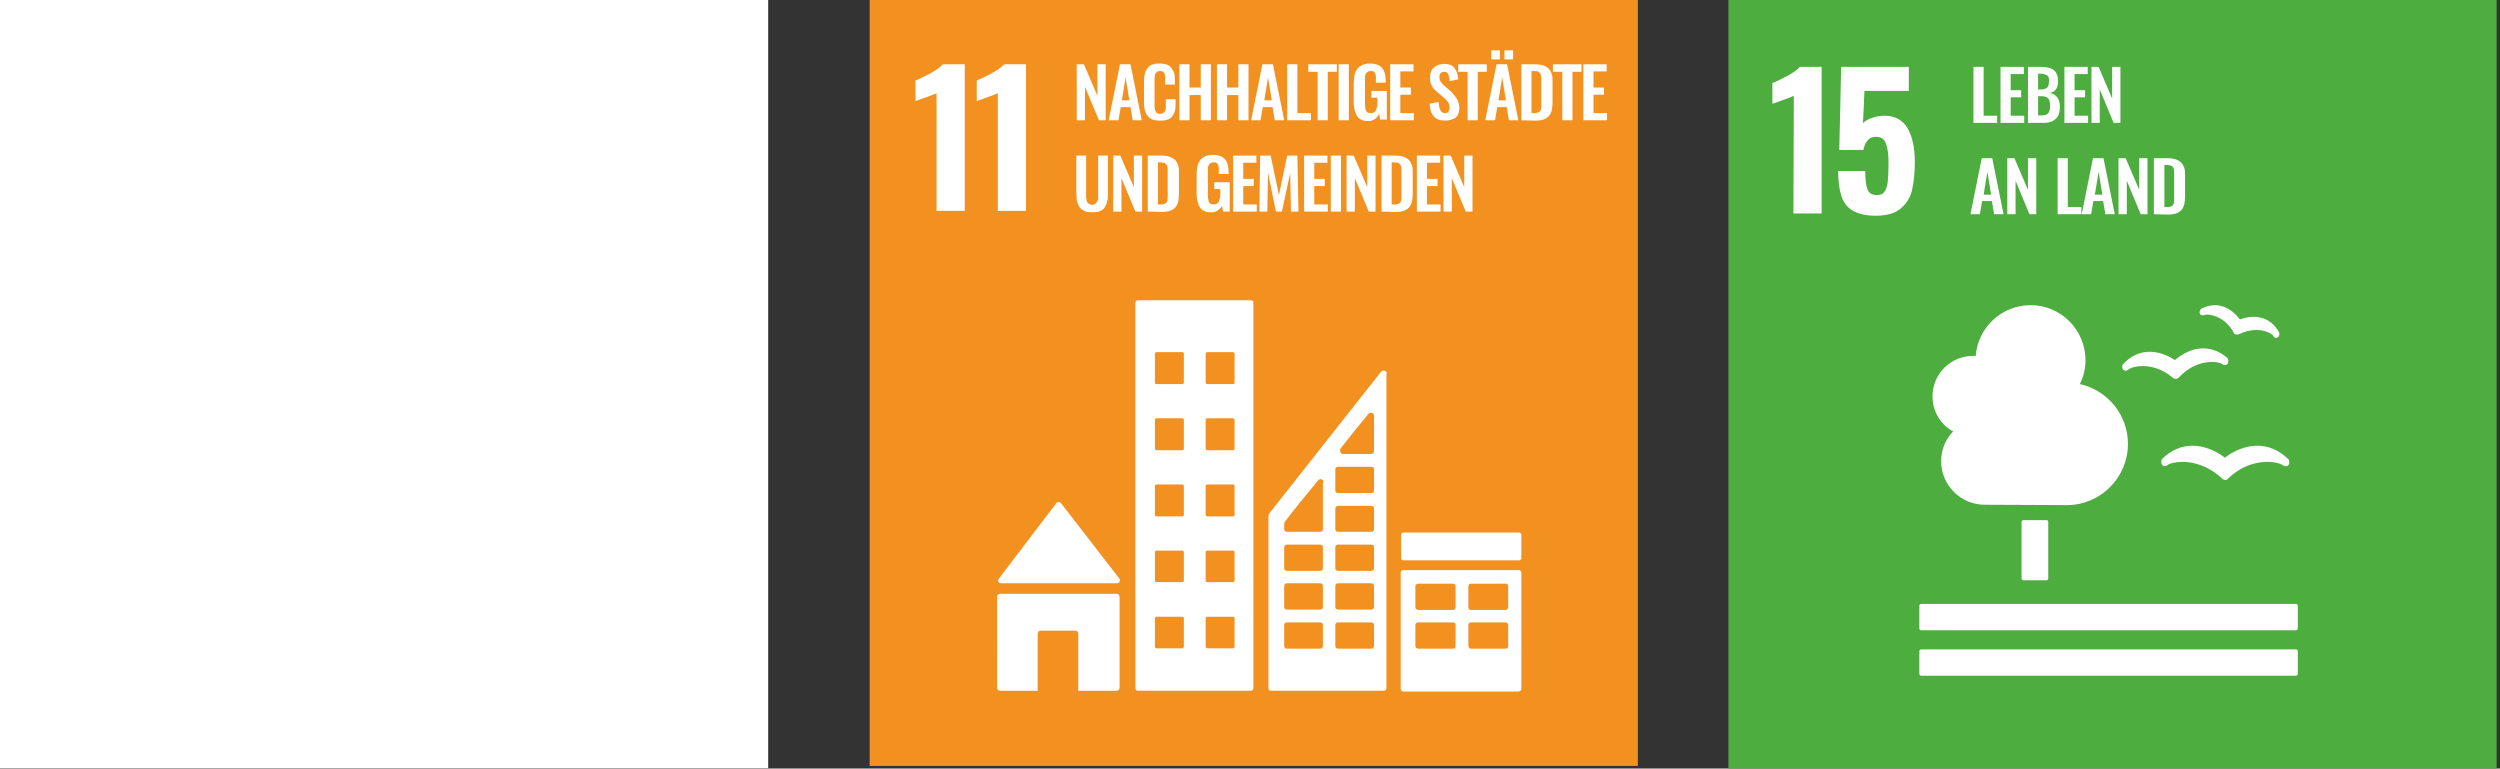
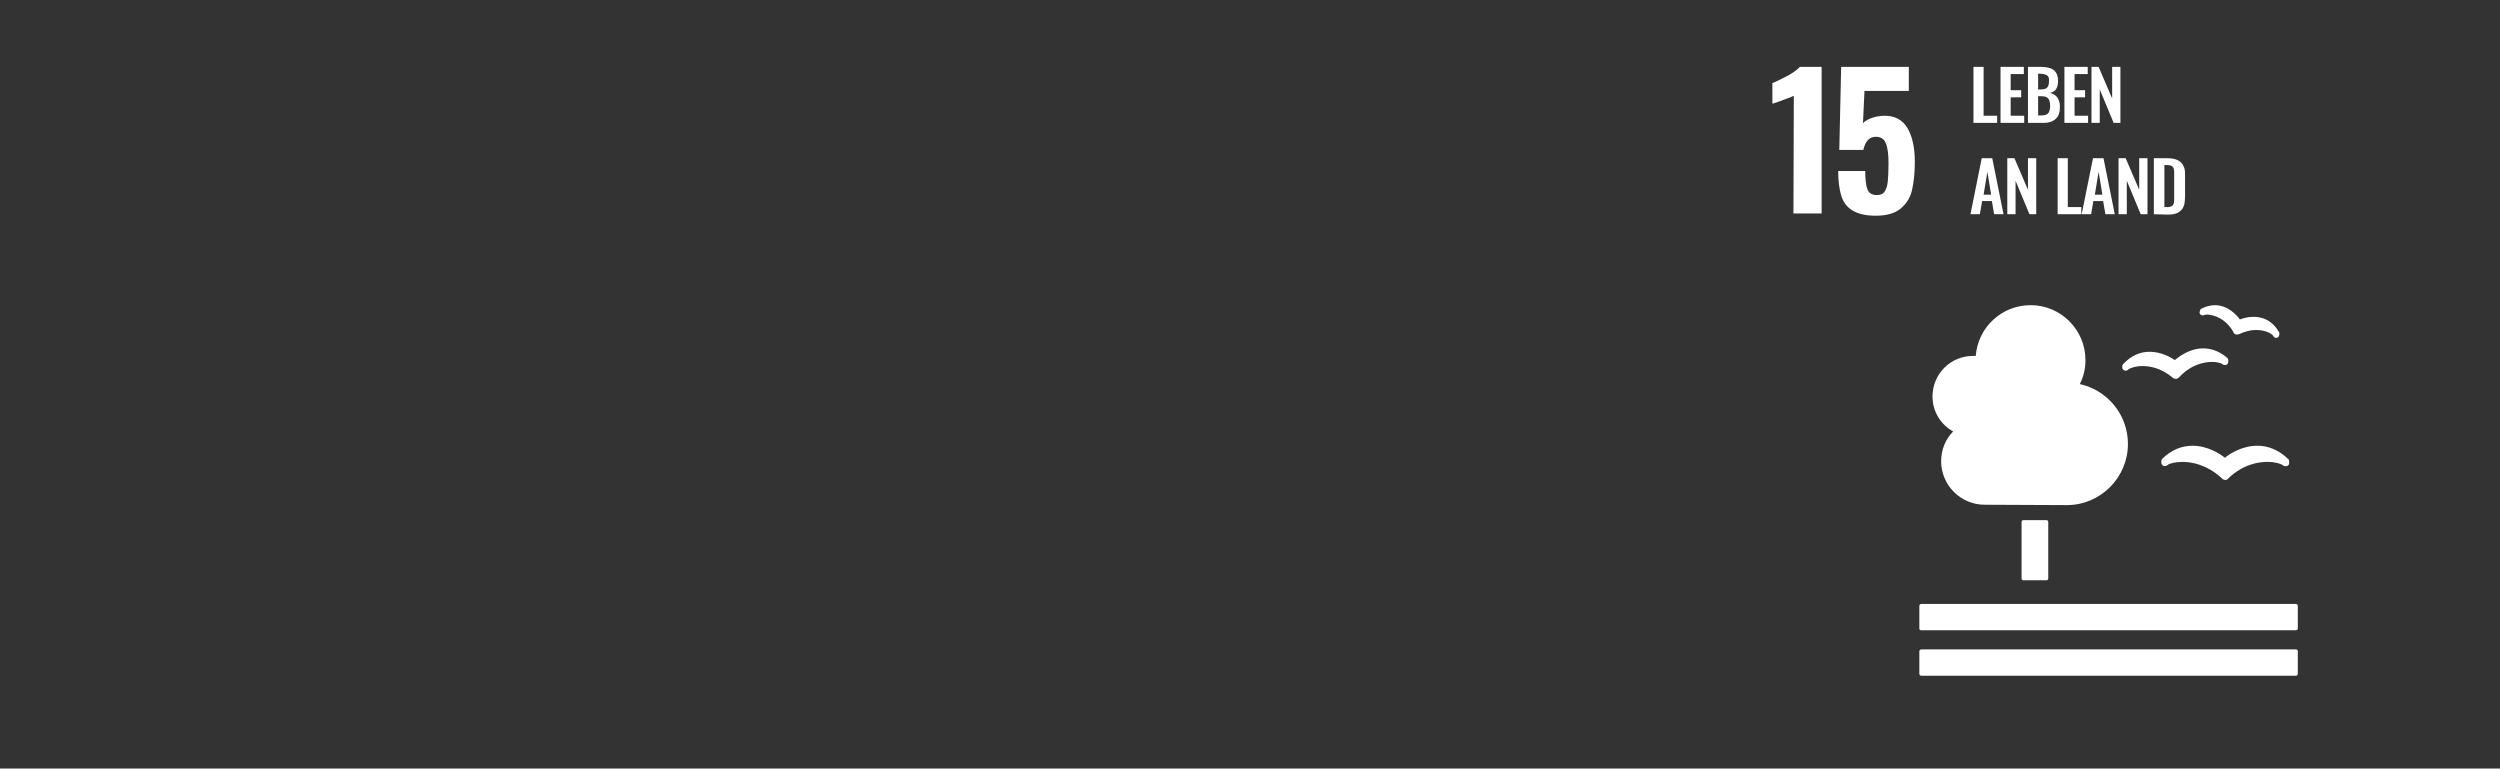
<svg xmlns="http://www.w3.org/2000/svg" version="1.1" id="Ebene_1" x="0px" y="0px" viewBox="0 0 665.2 204.5" style="enable-background:new 0 0 665.2 204.5;" xml:space="preserve">
  <rect x="0" y="0" width="665.2" height="204.5" fill="#333333" stroke="none" />
  <style type="text/css">
	.st0{fill:#FFFFFF;}
	.st1{fill:#F39120;}
	.st2{fill:#4DAE3F;}
</style>
-   <path class="st0" d="M204.4,204.4H0V0h204.4V204.4z" />
-   <path class="st1" d="M435.8,203.8H231.4V-0.7h204.4V203.8z" />
-   <path class="st2" d="M664.3,204.5H459.9V0h204.4V204.5z" />
-   <path class="st0" d="M365.6,130.5c0,0.4-0.3,0.7-0.7,0.7H356c-0.4,0-0.7-0.3-0.7-0.7v-5.6c0-0.4,0.3-0.7,0.7-0.7h8.9  c0.4,0,0.7,0.3,0.7,0.7V130.5z M365.6,140.8c0,0.4-0.3,0.7-0.7,0.7H356c-0.4,0-0.7-0.3-0.7-0.7v-5.5c0-0.4,0.3-0.7,0.7-0.7h8.9  c0.4,0,0.7,0.3,0.7,0.7V140.8z M365.6,151.2c0,0.4-0.3,0.7-0.7,0.7H356c-0.4,0-0.7-0.3-0.7-0.7v-5.6c0-0.4,0.3-0.7,0.7-0.7h8.9  c0.4,0,0.7,0.3,0.7,0.7V151.2z M365.6,161.5c0,0.4-0.3,0.7-0.7,0.7H356c-0.4,0-0.7-0.3-0.7-0.7v-5.6c0-0.4,0.3-0.7,0.7-0.7h8.9  c0.4,0,0.7,0.3,0.7,0.7V161.5z M365.6,171.9c0,0.4-0.3,0.7-0.7,0.7H356c-0.4,0-0.7-0.3-0.7-0.7v-5.6c0-0.4,0.3-0.7,0.7-0.7h8.9  c0.4,0,0.7,0.3,0.7,0.7V171.9z M352,128.5v12.3c0,0.4-0.3,0.7-0.7,0.7h-8.9c-0.4,0-0.7-0.3-0.7-0.7v-1.5c0-0.1,0-0.2,0.1-0.3  c0,0,0,0,0-0.1c0,0,0-0.1,0.1-0.1l0.1-0.1c1.1-1.6,6.3-8,8.5-10.6l0.2-0.3c0.2-0.2,0.4-0.3,0.7-0.3c0.4,0,0.7,0.3,0.8,0.7L352,128.5  z M352,151.2c0,0.4-0.3,0.7-0.7,0.7h-8.9c-0.4,0-0.7-0.3-0.7-0.7v-5.6c0-0.4,0.3-0.7,0.7-0.7h8.9c0.4,0,0.7,0.3,0.7,0.7V151.2z   M352,161.5c0,0.4-0.3,0.7-0.7,0.7h-8.9c-0.4,0-0.7-0.3-0.7-0.7v-5.6c0-0.4,0.3-0.7,0.7-0.7h8.9c0.4,0,0.7,0.3,0.7,0.7V161.5z   M352,171.9c0,0.4-0.3,0.7-0.7,0.7h-8.9c-0.4,0-0.7-0.3-0.7-0.7v-5.6c0-0.4,0.3-0.7,0.7-0.7h8.9c0.4,0,0.7,0.3,0.7,0.7V171.9z   M356.6,119.5l0.2-0.3c2-2.6,5.4-6.8,7.1-8.8l0.2-0.3c0.2-0.2,0.4-0.3,0.7-0.3c0.4,0,0.7,0.3,0.8,0.7v9.5c0,0.5-0.4,0.8-0.8,0.8l0,0  l0,0h-7.4l0,0l0,0c-0.5,0-0.8-0.4-0.8-0.8C356.5,119.8,356.5,119.6,356.6,119.5 M369,99.2c-0.1-0.3-0.4-0.6-0.8-0.6  c-0.2,0-0.3,0.1-0.4,0.1c0,0,0,0-0.1,0l-0.3,0.3l-29.5,37.4l-0.1,0.2c-0.2,0.1-0.2,0.4-0.3,0.6v45.9c0,0.4,0.3,0.7,0.7,0.7h30  c0.4,0,0.7-0.3,0.7-0.7V99.4C369.1,99.4,369.1,99.3,369,99.2 M404.8,148.5c0,0.3-0.3,0.6-0.6,0.6h-30.8c-0.3,0-0.6-0.3-0.6-0.6v-6.2  c0-0.3,0.3-0.6,0.6-0.6h30.8c0.3,0,0.6,0.3,0.6,0.6V148.5z M328.5,101.8c0,0.2-0.2,0.4-0.4,0.4h-6.9c-0.2,0-0.4-0.2-0.4-0.4v-7.7  c0-0.2,0.2-0.4,0.4-0.4h6.9c0.2,0,0.4,0.2,0.4,0.4V101.8z M328.5,119.4c0,0.2-0.2,0.4-0.4,0.4h-6.9c-0.2,0-0.4-0.2-0.4-0.4v-7.7  c0-0.2,0.2-0.4,0.4-0.4h6.9c0.2,0,0.4,0.2,0.4,0.4V119.4z M328.5,137c0,0.2-0.2,0.4-0.4,0.4h-6.9c-0.2,0-0.4-0.2-0.4-0.4v-7.7  c0-0.2,0.2-0.4,0.4-0.4h6.9c0.2,0,0.4,0.2,0.4,0.4V137z M328.5,154.5c0,0.2-0.2,0.4-0.4,0.4h-6.9c-0.2,0-0.4-0.2-0.4-0.4v-7.6  c0-0.2,0.2-0.4,0.4-0.4h6.9c0.2,0,0.4,0.2,0.4,0.4V154.5z M328.5,172.1c0,0.2-0.2,0.4-0.4,0.4h-6.9c-0.2,0-0.4-0.2-0.4-0.4v-7.6  c0-0.2,0.2-0.4,0.4-0.4h6.9c0.2,0,0.4,0.2,0.4,0.4V172.1z M315,101.8c0,0.2-0.2,0.4-0.4,0.4h-6.9c-0.2,0-0.4-0.2-0.4-0.4v-7.7  c0-0.2,0.2-0.4,0.4-0.4h6.9c0.2,0,0.4,0.2,0.4,0.4V101.8z M315,119.4c0,0.2-0.2,0.4-0.4,0.4h-6.9c-0.2,0-0.4-0.2-0.4-0.4v-7.7  c0-0.2,0.2-0.4,0.4-0.4h6.9c0.2,0,0.4,0.2,0.4,0.4V119.4z M315,137c0,0.2-0.2,0.4-0.4,0.4h-6.9c-0.2,0-0.4-0.2-0.4-0.4v-7.7  c0-0.2,0.2-0.4,0.4-0.4h6.9c0.2,0,0.4,0.2,0.4,0.4V137z M315,154.5c0,0.2-0.2,0.4-0.4,0.4h-6.9c-0.2,0-0.4-0.2-0.4-0.4v-7.6  c0-0.2,0.2-0.4,0.4-0.4h6.9c0.2,0,0.4,0.2,0.4,0.4V154.5z M315,172.1c0,0.2-0.2,0.4-0.4,0.4h-6.9c-0.2,0-0.4-0.2-0.4-0.4v-7.6  c0-0.2,0.2-0.4,0.4-0.4h6.9c0.2,0,0.4,0.2,0.4,0.4V172.1z M332.8,79.9h-30c-0.4,0-0.7,0.3-0.7,0.7v102.5c0,0.4,0.3,0.7,0.7,0.7h30  c0.4,0,0.7-0.3,0.7-0.7V80.6C333.6,80.2,333.2,79.9,332.8,79.9 M401.3,161.6c0,0.4-0.3,0.7-0.7,0.7h-9.2c-0.4,0-0.7-0.3-0.7-0.7V156  c0-0.4,0.3-0.7,0.7-0.7h9.2c0.4,0,0.7,0.3,0.7,0.7V161.6z M401.3,171.9c0,0.4-0.3,0.7-0.7,0.7h-9.2c-0.4,0-0.7-0.3-0.7-0.7v-5.6  c0-0.4,0.3-0.7,0.7-0.7h9.2c0.4,0,0.7,0.3,0.7,0.7V171.9z M387.3,161.6c0,0.4-0.3,0.7-0.7,0.7h-9.2c-0.4,0-0.8-0.3-0.8-0.7V156  c0-0.4,0.3-0.7,0.8-0.7h9.2c0.4,0,0.7,0.3,0.7,0.7V161.6z M387.3,171.9c0,0.4-0.3,0.7-0.7,0.7h-9.2c-0.4,0-0.8-0.3-0.8-0.7v-5.6  c0-0.4,0.3-0.7,0.8-0.7h9.2c0.4,0,0.7,0.3,0.7,0.7V171.9z M404.1,151.7h-30.7c-0.4,0-0.7,0.3-0.7,0.7v30.9c0,0.4,0.3,0.7,0.7,0.7  H404c0.4,0,0.8-0.3,0.8-0.7v-30.9C404.8,152,404.5,151.7,404.1,151.7 M297.1,158h-31c-0.4,0-0.8,0.3-0.8,0.8V183  c0,0.4,0.3,0.8,0.8,0.8h10v-15.2c0-0.4,0.3-0.8,0.8-0.8h9.2c0.4,0,0.8,0.3,0.8,0.8v15.2h10.2c0.4,0,0.8-0.3,0.8-0.8v-24.2  C297.8,158.3,297.5,158,297.1,158 M266.3,155.2h30.9c0.4,0,0.8-0.3,0.8-0.8c0-0.2-0.1-0.4-0.2-0.5l0,0L282.4,134l-0.2-0.2  c-0.1-0.2-0.3-0.2-0.6-0.2c-0.2,0-0.4,0.1-0.5,0.2l-0.1,0.1l-0.1,0.2l-15,19.7l-0.2,0.3c-0.1,0.1-0.1,0.3-0.1,0.4  C265.5,154.9,265.9,155.2,266.3,155.2 M384.1,56.3V41.4h1.9l3.6,8.4v-8.4h2.2v14.9H390l-3.7-8.9v8.9H384.1z M377,56.3V41.4h6.2v1.9  h-3.5v4.3h2.8v1.9h-2.8v4.9h3.6v1.9H377z M370.3,54.4h0.8c0.3,0,0.5,0,0.7-0.1c0.2,0,0.4-0.1,0.5-0.2c0.1-0.1,0.3-0.2,0.3-0.3  c0.1-0.1,0.2-0.3,0.2-0.4c0-0.1,0.1-0.3,0.1-0.6s0-0.5,0-0.7s0-0.4,0-0.8v-5.4c0-0.4,0-0.6,0-0.9c0-0.2,0-0.4-0.1-0.7  c0-0.2-0.1-0.4-0.2-0.5c-0.1-0.1-0.2-0.2-0.3-0.3s-0.3-0.2-0.5-0.2s-0.5-0.1-0.8-0.1h-0.7V54.4z M367.6,56.3V41.4h3.5  c0.9,0,1.7,0.1,2.3,0.3s1.1,0.5,1.5,0.9s0.6,0.9,0.8,1.4c0.2,0.6,0.2,1.3,0.2,2.1v5.4c0,0.9-0.1,1.6-0.2,2.2  c-0.2,0.6-0.4,1.1-0.8,1.5s-0.8,0.7-1.4,0.9c-0.6,0.2-1.3,0.3-2.2,0.3L367.6,56.3z M358.3,56.3V41.4h1.9l3.6,8.4v-8.4h2.2v14.9h-1.8  l-3.7-8.9v8.9H358.3z M354.1,41.4h2.7v14.9h-2.7V41.4z M347,56.3V41.4h6.2v1.9h-3.5v4.3h2.8v1.9h-2.8v4.9h3.6v1.9H347z M335.1,56.3  l0.2-14.9h2.8l2.2,10.5l2.2-10.5h2.7l0.3,14.9h-2L343.3,46l-2.2,10.3h-1.6L337.4,46l-0.2,10.3H335.1z M328.1,56.3V41.4h6.2v1.9h-3.5  v4.3h2.8v1.9h-2.8v4.9h3.6v1.9H328.1z M322.3,56.5c-1.4,0-2.4-0.4-3-1.3c-0.6-0.9-0.9-2.2-0.9-3.8v-4.9c0-0.9,0.1-1.6,0.2-2.2  c0.1-0.6,0.4-1.2,0.7-1.6c0.3-0.5,0.8-0.8,1.3-1.1c0.6-0.2,1.2-0.4,2.1-0.4c1.5,0,2.5,0.4,3.2,1.1c0.6,0.7,1,1.8,1,3.3v0.7h-2.6  v-0.8c0-0.3,0-0.6,0-0.8s-0.1-0.4-0.1-0.6c-0.1-0.2-0.1-0.4-0.2-0.5c-0.1-0.1-0.3-0.2-0.4-0.3c-0.2-0.1-0.4-0.1-0.7-0.1  c-0.2,0-0.4,0-0.5,0.1s-0.3,0.1-0.4,0.2c-0.1,0.1-0.2,0.2-0.3,0.3s-0.1,0.3-0.2,0.4c0,0.1-0.1,0.3-0.1,0.5s0,0.4,0,0.5  c0,0.2,0,0.4,0,0.6v6c0,0.9,0.1,1.6,0.3,2c0.2,0.4,0.6,0.6,1.3,0.6c0.3,0,0.6-0.1,0.8-0.2c0.2-0.1,0.4-0.3,0.5-0.6  c0.1-0.2,0.2-0.5,0.3-0.9c0.1-0.3,0.1-0.7,0.1-1.2v-1.2h-1.6v-1.8h4.1v7.8h-1.8l-0.2-1.5C324.4,55.9,323.5,56.5,322.3,56.5   M308.1,54.4h0.8c0.3,0,0.5,0,0.7-0.1c0.2,0,0.4-0.1,0.5-0.2c0.1-0.1,0.3-0.2,0.3-0.3c0.1-0.1,0.2-0.3,0.2-0.4  c0-0.1,0.1-0.3,0.1-0.6s0-0.5,0-0.7s0-0.4,0-0.8v-5.4c0-0.4,0-0.6,0-0.9c0-0.2,0-0.4-0.1-0.7c0-0.2-0.1-0.4-0.2-0.5  s-0.2-0.2-0.3-0.3c-0.1-0.1-0.3-0.2-0.5-0.2c-0.2,0-0.5-0.1-0.8-0.1h-0.7V54.4z M305.4,56.3V41.4h3.5c0.9,0,1.7,0.1,2.3,0.3  c0.6,0.2,1.1,0.5,1.5,0.9c0.4,0.4,0.6,0.9,0.8,1.4c0.2,0.6,0.2,1.3,0.2,2.1v5.4c0,0.9-0.1,1.6-0.2,2.2c-0.2,0.6-0.4,1.1-0.8,1.5  c-0.4,0.4-0.8,0.7-1.4,0.9c-0.6,0.2-1.3,0.3-2.2,0.3L305.4,56.3z M296.2,56.3V41.4h1.9l3.6,8.4v-8.4h2.2v14.9h-1.8l-3.7-8.9v8.9  H296.2z M290.6,56.5c-0.7,0-1.2-0.1-1.7-0.2c-0.5-0.2-0.9-0.4-1.2-0.7c-0.3-0.3-0.6-0.6-0.8-1.1c-0.2-0.4-0.3-0.9-0.4-1.4  c0-0.5-0.1-1.1-0.1-1.8v-9.9h2.6v10.2c0,0.3,0,0.6,0,0.9c0,0.2,0.1,0.5,0.1,0.8c0.1,0.3,0.1,0.5,0.3,0.6c0.1,0.2,0.3,0.3,0.5,0.4  c0.2,0.1,0.4,0.2,0.7,0.2c0.3,0,0.5-0.1,0.7-0.2c0.2-0.1,0.3-0.2,0.5-0.4c0.1-0.2,0.2-0.4,0.3-0.6c0.1-0.3,0.1-0.5,0.1-0.8  c0-0.2,0-0.5,0-0.9V41.4h2.6v9.9c0,0.7,0,1.3-0.1,1.8s-0.2,1-0.4,1.4s-0.4,0.8-0.7,1.1c-0.3,0.3-0.7,0.5-1.2,0.7  C291.9,56.4,291.3,56.5,290.6,56.5 M421.3,32V17.1h6.2V19H424v4.3h2.8v1.9H424v4.9h3.6V32H421.3z M415.7,32V19.1h-2.5v-2h7.6v2h-2.4  V32C418.4,32,415.7,32,415.7,32z M407.5,30.1h0.8c0.3,0,0.5,0,0.7-0.1c0.2,0,0.4-0.1,0.5-0.2s0.3-0.2,0.3-0.3  c0.1-0.1,0.2-0.3,0.2-0.4s0.1-0.3,0.1-0.6c0-0.3,0-0.5,0-0.7s0-0.4,0-0.8v-5.4c0-0.4,0-0.6,0-0.9c0-0.2,0-0.4-0.1-0.7  c0-0.2-0.1-0.4-0.2-0.5c-0.1-0.1-0.2-0.2-0.3-0.3S409.2,19,409,19s-0.5-0.1-0.8-0.1h-0.7V30.1z M404.8,32V17.1h3.5  c0.9,0,1.7,0.1,2.3,0.3c0.6,0.2,1.1,0.5,1.5,0.9c0.4,0.4,0.6,0.9,0.8,1.4c0.2,0.6,0.2,1.3,0.2,2.1v5.4c0,0.9-0.1,1.6-0.2,2.2  c-0.2,0.6-0.4,1.1-0.8,1.5c-0.4,0.4-0.8,0.7-1.4,0.9c-0.6,0.2-1.3,0.3-2.2,0.3L404.8,32z M400.3,13.4h2.3v2.4h-2.3V13.4z   M398.7,26.7h2l-1-6.1L398.7,26.7z M396.8,13.4h2.3v2.4h-2.3V13.4z M395.2,32l3-14.9h2.8l3,14.9h-2.5l-0.6-3.5h-2.5l-0.6,3.5H395.2z   M390.5,32V19.1H388v-2h7.6v2h-2.4V32C393.2,32,390.5,32,390.5,32z M384.5,32.1c-2.6,0-4-1.5-4.1-4.5l2.4-0.5c0.1,2,0.6,3,1.7,3  c0.4,0,0.7-0.1,0.9-0.4c0.2-0.3,0.3-0.6,0.3-1s-0.1-0.8-0.2-1.1c-0.1-0.3-0.3-0.6-0.5-0.8c-0.2-0.2-0.5-0.5-0.8-0.8l-2-1.7  c-0.6-0.5-1-1-1.3-1.6c-0.3-0.5-0.4-1.2-0.4-2c0-1.2,0.3-2.1,1-2.7c0.7-0.6,1.6-1,2.8-1c0.5,0,1,0.1,1.4,0.2s0.8,0.3,1,0.6  c0.3,0.2,0.5,0.5,0.7,0.9c0.2,0.4,0.3,0.7,0.4,1.1c0.1,0.4,0.2,0.8,0.2,1.3l-2.3,0.5c0-0.3,0-0.6-0.1-0.8c0-0.2-0.1-0.4-0.1-0.7  c-0.1-0.2-0.2-0.4-0.3-0.6c-0.1-0.1-0.2-0.3-0.4-0.3c-0.2-0.1-0.4-0.1-0.6-0.1c-0.4,0-0.7,0.2-0.9,0.4c-0.2,0.2-0.3,0.6-0.3,1  c0,0.5,0.1,0.9,0.3,1.2c0.2,0.3,0.5,0.6,0.9,1l1.9,1.7c0.3,0.3,0.6,0.6,0.8,0.9c0.2,0.3,0.5,0.6,0.7,0.9c0.2,0.4,0.4,0.7,0.5,1.2  c0.1,0.4,0.2,0.9,0.2,1.3c0,1.1-0.3,2-1,2.6C386.5,31.8,385.6,32.1,384.5,32.1 M369.9,32V17.1h6.2V19h-3.5v4.3h2.8v1.9h-2.8v4.9h3.6  V32H369.9z M364.1,32.2c-1.4,0-2.4-0.4-3-1.3c-0.6-0.9-0.9-2.2-0.9-3.8v-4.9c0-0.9,0.1-1.6,0.2-2.2s0.4-1.2,0.7-1.6  c0.3-0.5,0.8-0.8,1.3-1.1c0.6-0.2,1.2-0.4,2.1-0.4c1.5,0,2.5,0.4,3.2,1.1c0.6,0.7,1,1.8,1,3.3V22h-2.6v-0.8c0-0.3,0-0.6,0-0.8  c0-0.2-0.1-0.4-0.1-0.6c-0.1-0.2-0.1-0.4-0.2-0.5c-0.1-0.1-0.3-0.2-0.4-0.3c-0.2-0.1-0.4-0.1-0.7-0.1c-0.2,0-0.4,0-0.5,0.1  c-0.2,0.1-0.3,0.1-0.4,0.2c-0.1,0.1-0.2,0.2-0.3,0.3c-0.1,0.1-0.1,0.3-0.2,0.4c0,0.1-0.1,0.3-0.1,0.5s0,0.4,0,0.5c0,0.2,0,0.4,0,0.6  v6c0,0.9,0.1,1.6,0.3,2s0.6,0.6,1.3,0.6c0.3,0,0.6-0.1,0.8-0.2s0.4-0.3,0.5-0.6c0.1-0.2,0.2-0.5,0.3-0.9c0.1-0.3,0.1-0.7,0.1-1.2V26  h-1.6v-1.8h4.1v7.6h-1.8l-0.2-1.5C366.2,31.6,365.4,32.2,364.1,32.2 M356.2,17.1h2.7V32h-2.7V17.1z M350.6,32V19.1h-2.5v-2h7.6v2  h-2.4V32C353.3,32,350.6,32,350.6,32z M342.5,32V17.1h2.7v13h3.6V32H342.5z M336.4,26.7h2l-1-6.1L336.4,26.7z M332.9,32l3-14.9h2.8  l3,14.9h-2.5l-0.6-3.5H336l-0.6,3.5H332.9z M323.8,32V17.1h2.7v6.2h3v-6.2h2.7V32h-2.7v-6.7h-3V32C326.5,32,323.8,32,323.8,32z   M313.8,32V17.1h2.7v6.2h3v-6.2h2.7V32h-2.7v-6.7h-3V32C316.5,32,313.8,32,313.8,32z M308.6,32.1c-0.6,0-1.2-0.1-1.7-0.2  c-0.5-0.2-0.9-0.4-1.2-0.7c-0.3-0.3-0.6-0.6-0.8-1.1c-0.2-0.4-0.3-0.9-0.4-1.4c-0.1-0.5-0.1-1-0.1-1.6v-5.2c0-0.6,0-1.2,0.1-1.7  c0.1-0.5,0.2-1,0.4-1.4c0.2-0.4,0.5-0.8,0.8-1.1c0.3-0.3,0.7-0.5,1.2-0.6c0.5-0.2,1.1-0.2,1.7-0.2c0.7,0,1.4,0.1,1.9,0.3  c0.5,0.2,0.9,0.5,1.2,0.9c0.3,0.4,0.5,0.8,0.7,1.3c0.2,0.5,0.2,1.1,0.2,1.8v1.3H310v-1.3c0-0.7,0-1.2-0.1-1.5  c-0.2-0.5-0.5-0.8-1.1-0.8h-0.1c-0.2,0-0.4,0-0.6,0.1c-0.2,0.1-0.3,0.1-0.4,0.3c-0.1,0.1-0.2,0.2-0.3,0.4c-0.1,0.1-0.1,0.3-0.1,0.5  s-0.1,0.4-0.1,0.6s0,0.4,0,0.7v6.3c0,0.9,0.1,1.5,0.3,1.9c0.2,0.4,0.6,0.6,1.2,0.6c0.2,0,0.4,0,0.5-0.1c0.1,0,0.3-0.1,0.4-0.2  c0.1-0.1,0.2-0.2,0.3-0.3c0.1-0.1,0.1-0.2,0.2-0.4c0-0.1,0.1-0.3,0.1-0.5s0-0.4,0-0.5v-1.9h2.6v1.2c0,0.6,0,1.1-0.1,1.5  s-0.2,0.9-0.4,1.2c-0.2,0.4-0.4,0.7-0.7,1c-0.3,0.3-0.7,0.5-1.2,0.6C309.7,32.1,309.2,32.1,308.6,32.1 M298.5,26.7h2l-1-6.1  L298.5,26.7z M295,32l3-14.9h2.8l3,14.9h-2.4l-0.6-3.5h-2.6l-0.6,3.5H295z M286.5,32V17.1h1.9l3.6,8.4v-8.4h2.2V32h-1.8l-3.7-8.9V32  C288.7,32,286.5,32,286.5,32z M265.5,24.8c-0.4,0.2-1.4,0.6-3.1,1.2c-1.3,0.4-2.2,0.8-2.5,0.9v-5.5c1.1-0.4,2.4-1.1,4-1.9  c1.6-0.9,2.7-1.7,3.3-2.4h5.8v39h-7.5V24.8z M249.2,24.8c-0.4,0.2-1.4,0.6-3.1,1.2c-1.3,0.4-2.2,0.8-2.5,0.9v-5.5  c1.1-0.4,2.4-1.1,4-1.9c1.6-0.9,2.7-1.7,3.3-2.4h5.8v39h-7.5V24.8z" />
+   <path class="st2" d="M664.3,204.5H459.9V0V204.5z" />
  <path class="st0" d="M514.2,105.5c0-6,4.8-10.8,10.8-10.8c0.2,0,0.5,0,0.7,0c0.6-7.6,6.9-13.5,14.6-13.5c8.1,0,14.6,6.6,14.6,14.6  c0,2.3-0.5,4.4-1.5,6.4c7.3,1.6,12.8,8.1,12.8,15.9c0,9-7.3,16.3-16.3,16.3c-0.7,0-21.8-0.1-21.8-0.1c-6.4,0-11.6-5.2-11.6-11.6  c0-3.1,1.2-5.9,3.2-7.9C516.4,113,514.2,109.5,514.2,105.5 M564.7,97.4v0.4c0,0.3,0.2,0.5,0.4,0.7c0.2,0.1,0.4,0.2,0.7,0.1h0.1  c0.2-0.1,0.3-0.2,0.4-0.3c0.4-0.3,1.8-0.9,3.8-0.9c1.9,0,4.9,0.5,7.9,3l0.1,0.1c0.2,0.2,0.5,0.3,0.8,0.3h0.1c0.3,0,0.6-0.2,0.8-0.4  l0.1-0.1c3.3-3.5,6.9-4,8.7-4c1.3,0,2.2,0.3,2.6,0.5c0.1,0.1,0.3,0.2,0.5,0.3c0.1,0,0.2,0,0.4,0c0.1,0,0.1,0,0.2,0  c0.4-0.1,0.6-0.5,0.6-0.9v-0.4c0-0.2-0.1-0.4-0.3-0.6c-2-1.7-4.1-2.5-6.4-2.5c-3.5,0-6.3,2.1-7.5,3.1c-1.1-0.7-3.6-2.2-6.7-2.2  c-2.7,0-5,1.1-7.1,3.3C564.8,97,564.7,97.2,564.7,97.4 M585.8,82.1c-0.2,0.1-0.4,0.3-0.4,0.5l-0.1,0.3c-0.1,0.3,0,0.5,0.1,0.7  c0.2,0.2,0.4,0.3,0.6,0.3h0.1c0.2,0,0.3,0,0.5-0.1c0.1,0,0.3-0.1,0.6-0.1c0.4,0,4.5,0.1,7.1,4.7v0.1c0.1,0.3,0.4,0.4,0.6,0.5  c0.1,0,0.2,0,0.3,0c0.2,0,0.4,0,0.5-0.1h0.1c1.5-0.7,3-1.1,4.5-1.1c2.5,0,4.2,1,4.5,1.5c0.1,0.1,0.2,0.3,0.3,0.4  c0.1,0,0.2,0.1,0.3,0.2h0.1h0.1c0.1,0,0.3,0,0.4-0.1c0.2-0.1,0.4-0.3,0.4-0.5l0.1-0.3c0-0.1,0-0.2,0-0.2c0-0.2,0-0.3-0.1-0.4  c-1.9-3.4-4.7-4.1-6.8-4.1c-1.5,0-2.8,0.4-3.6,0.7c-0.9-1.2-3.2-3.8-6.7-3.8C588.3,81.2,587,81.5,585.8,82.1 M592,121.8  c-1.2-1-4.6-3.2-8.6-3.2c-2.9,0-5.6,1.1-8,3.4c-0.2,0.2-0.3,0.4-0.3,0.6v0.5c0,0.3,0.1,0.5,0.3,0.7c0.2,0.2,0.4,0.2,0.7,0.2  c0.1,0,0.1,0,0.2,0c0.2-0.1,0.4-0.2,0.5-0.3c0.5-0.4,2-0.8,4-0.8c2.1,0,6.3,0.6,10.3,4.3l0.1,0.1c0.2,0.2,0.5,0.4,0.9,0.4  c0.3,0,0.6-0.1,0.8-0.4l0.1-0.1c4-3.8,8.2-4.3,10.3-4.3c2.1,0,3.5,0.5,4,0.8c0.1,0.1,0.3,0.3,0.6,0.3c0.1,0,0.3,0.1,0.6,0  c0.4-0.1,0.6-0.4,0.6-0.8v-0.5c0-0.2-0.1-0.5-0.3-0.6c-2.4-2.3-5.2-3.5-8.1-3.5C596.5,118.6,593.2,120.8,592,121.8 M610.9,172.8  h-99.7c-0.2,0-0.5,0.2-0.5,0.4v6.1c0,0.2,0.2,0.5,0.5,0.5h99.7c0.2,0,0.5-0.2,0.5-0.5v-6C611.4,173,611.2,172.8,610.9,172.8   M610.9,160.7h-99.7c-0.2,0-0.5,0.2-0.5,0.5v6.1c0,0.2,0.2,0.4,0.5,0.4h99.7c0.2,0,0.5-0.2,0.5-0.4v-6.1  C611.4,160.9,611.2,160.7,610.9,160.7 M544.5,138.4c0.3,0,0.5,0.2,0.5,0.5v15c0,0.3-0.2,0.5-0.5,0.5h-6.1c-0.3,0-0.5-0.2-0.5-0.5  v-15c0-0.3,0.2-0.5,0.5-0.5H544.5z M575.9,55.1h0.8c0.3,0,0.5,0,0.7-0.1c0.2,0,0.4-0.1,0.5-0.2c0.1-0.1,0.3-0.2,0.3-0.3  c0.1-0.1,0.2-0.3,0.2-0.4c0-0.1,0.1-0.3,0.1-0.6s0-0.5,0-0.7s0-0.4,0-0.8v-5.4c0-0.4,0-0.6,0-0.9c0-0.2,0-0.4-0.1-0.7  c0-0.2-0.1-0.4-0.2-0.5c-0.1-0.1-0.2-0.2-0.3-0.3c-0.1-0.1-0.3-0.2-0.5-0.2c-0.2,0-0.5-0.1-0.8-0.1h-0.7V55.1z M573.1,57V42.1h3.5  c0.9,0,1.7,0.1,2.3,0.3s1.1,0.5,1.5,0.9c0.4,0.4,0.6,0.9,0.8,1.4c0.2,0.6,0.2,1.3,0.2,2.1v5.4c0,0.9-0.1,1.6-0.2,2.2  c-0.2,0.6-0.4,1.1-0.8,1.5c-0.4,0.4-0.8,0.7-1.4,0.9s-1.3,0.3-2.2,0.3L573.1,57z M563.7,57V42.1h1.9l3.6,8.4v-8.4h2.2V57h-1.8  l-3.7-8.9V57C565.9,57,563.7,57,563.7,57z M557.4,51.8h2l-1-6.1L557.4,51.8z M553.9,57l3-14.9h2.8l3,14.9h-2.5l-0.6-3.5H557  l-0.6,3.5C556.4,57,553.9,57,553.9,57z M547.5,57V42.1h2.7v13h3.6V57H547.5z M534.1,57V42.1h1.9l3.6,8.4v-8.4h2.2V57H540l-3.7-8.9  V57C536.3,57,534.1,57,534.1,57z M527.8,51.8h2l-1-6.1L527.8,51.8z M524.3,57l3-14.9h2.8l3,14.9h-2.5l-0.6-3.5h-2.6l-0.6,3.5  C526.8,57,524.3,57,524.3,57z M556.5,32.7V17.8h1.9l3.6,8.4v-8.4h2.2v14.9h-1.8l-3.7-8.9v8.9H556.5z M549.3,32.7V17.8h6.2v1.9H552  V24h2.8v1.9H552v4.9h3.6v1.9H549.3z M542.3,30.7h1c0.8,0,1.4-0.2,1.7-0.6c0.3-0.4,0.5-1,0.5-1.9s-0.2-1.6-0.5-2  c-0.4-0.4-0.9-0.6-1.8-0.6h-0.9L542.3,30.7L542.3,30.7z M542.3,23.8h0.8c0.8,0,1.3-0.2,1.6-0.5c0.3-0.3,0.5-0.9,0.5-1.7  c0-0.4,0-0.8-0.1-1c-0.1-0.3-0.3-0.5-0.5-0.6s-0.5-0.2-0.8-0.3c-0.3,0-0.7-0.1-1.1-0.1h-0.4V23.8z M539.6,32.7V17.8h3.6  c0.7,0,1.3,0.1,1.8,0.2s1,0.3,1.4,0.6c0.4,0.3,0.7,0.7,0.9,1.2s0.3,1.1,0.3,1.8c0,1.8-0.7,2.9-2.2,3.1c0.9,0.2,1.5,0.6,2,1.2  c0.4,0.6,0.7,1.4,0.7,2.5c0,1.4-0.3,2.5-1.1,3.2c-0.7,0.7-1.8,1.1-3.1,1.1H539.6z M532.3,32.7V17.8h6.2v1.9H535V24h2.8v1.9H535v4.9  h3.6v1.9H532.3z M525.1,32.7V17.8h2.7v13h3.6v1.9H525.1z M492.9,56c-1.5-0.9-2.5-2.3-3-4s-0.8-3.9-0.8-6.5h7.2  c0,2.2,0.2,3.9,0.6,4.9s1.2,1.5,2.5,1.5c1,0,1.7-0.3,2.1-1c0.4-0.6,0.7-1.5,0.8-2.6c0.1-1.1,0.2-2.7,0.2-4.8c0-2.4-0.2-4.1-0.7-5.3  c-0.4-1.2-1.3-1.8-2.7-1.8c-1.7,0-2.8,1.2-3.3,3.5h-6.4l0.5-22.1h18v6.4h-11.8l-0.4,8.6c0.4-0.5,1.2-1,2.3-1.4  c1.1-0.4,2.3-0.6,3.5-0.6c2.7,0,4.7,1.1,6,3.2c1.3,2.2,2,5.2,2,9.1c0,3.1-0.3,5.6-0.8,7.7c-0.5,2-1.6,3.6-3.1,4.8s-3.7,1.8-6.5,1.8  C496.4,57.4,494.4,56.9,492.9,56 M477.3,25.5c-0.4,0.2-1.4,0.6-3.1,1.2c-1.3,0.5-2.2,0.8-2.6,0.9v-5.5c1.1-0.4,2.4-1.1,4-1.9  c1.6-0.9,2.7-1.7,3.3-2.4h5.8v39h-7.5L477.3,25.5z" />
</svg>